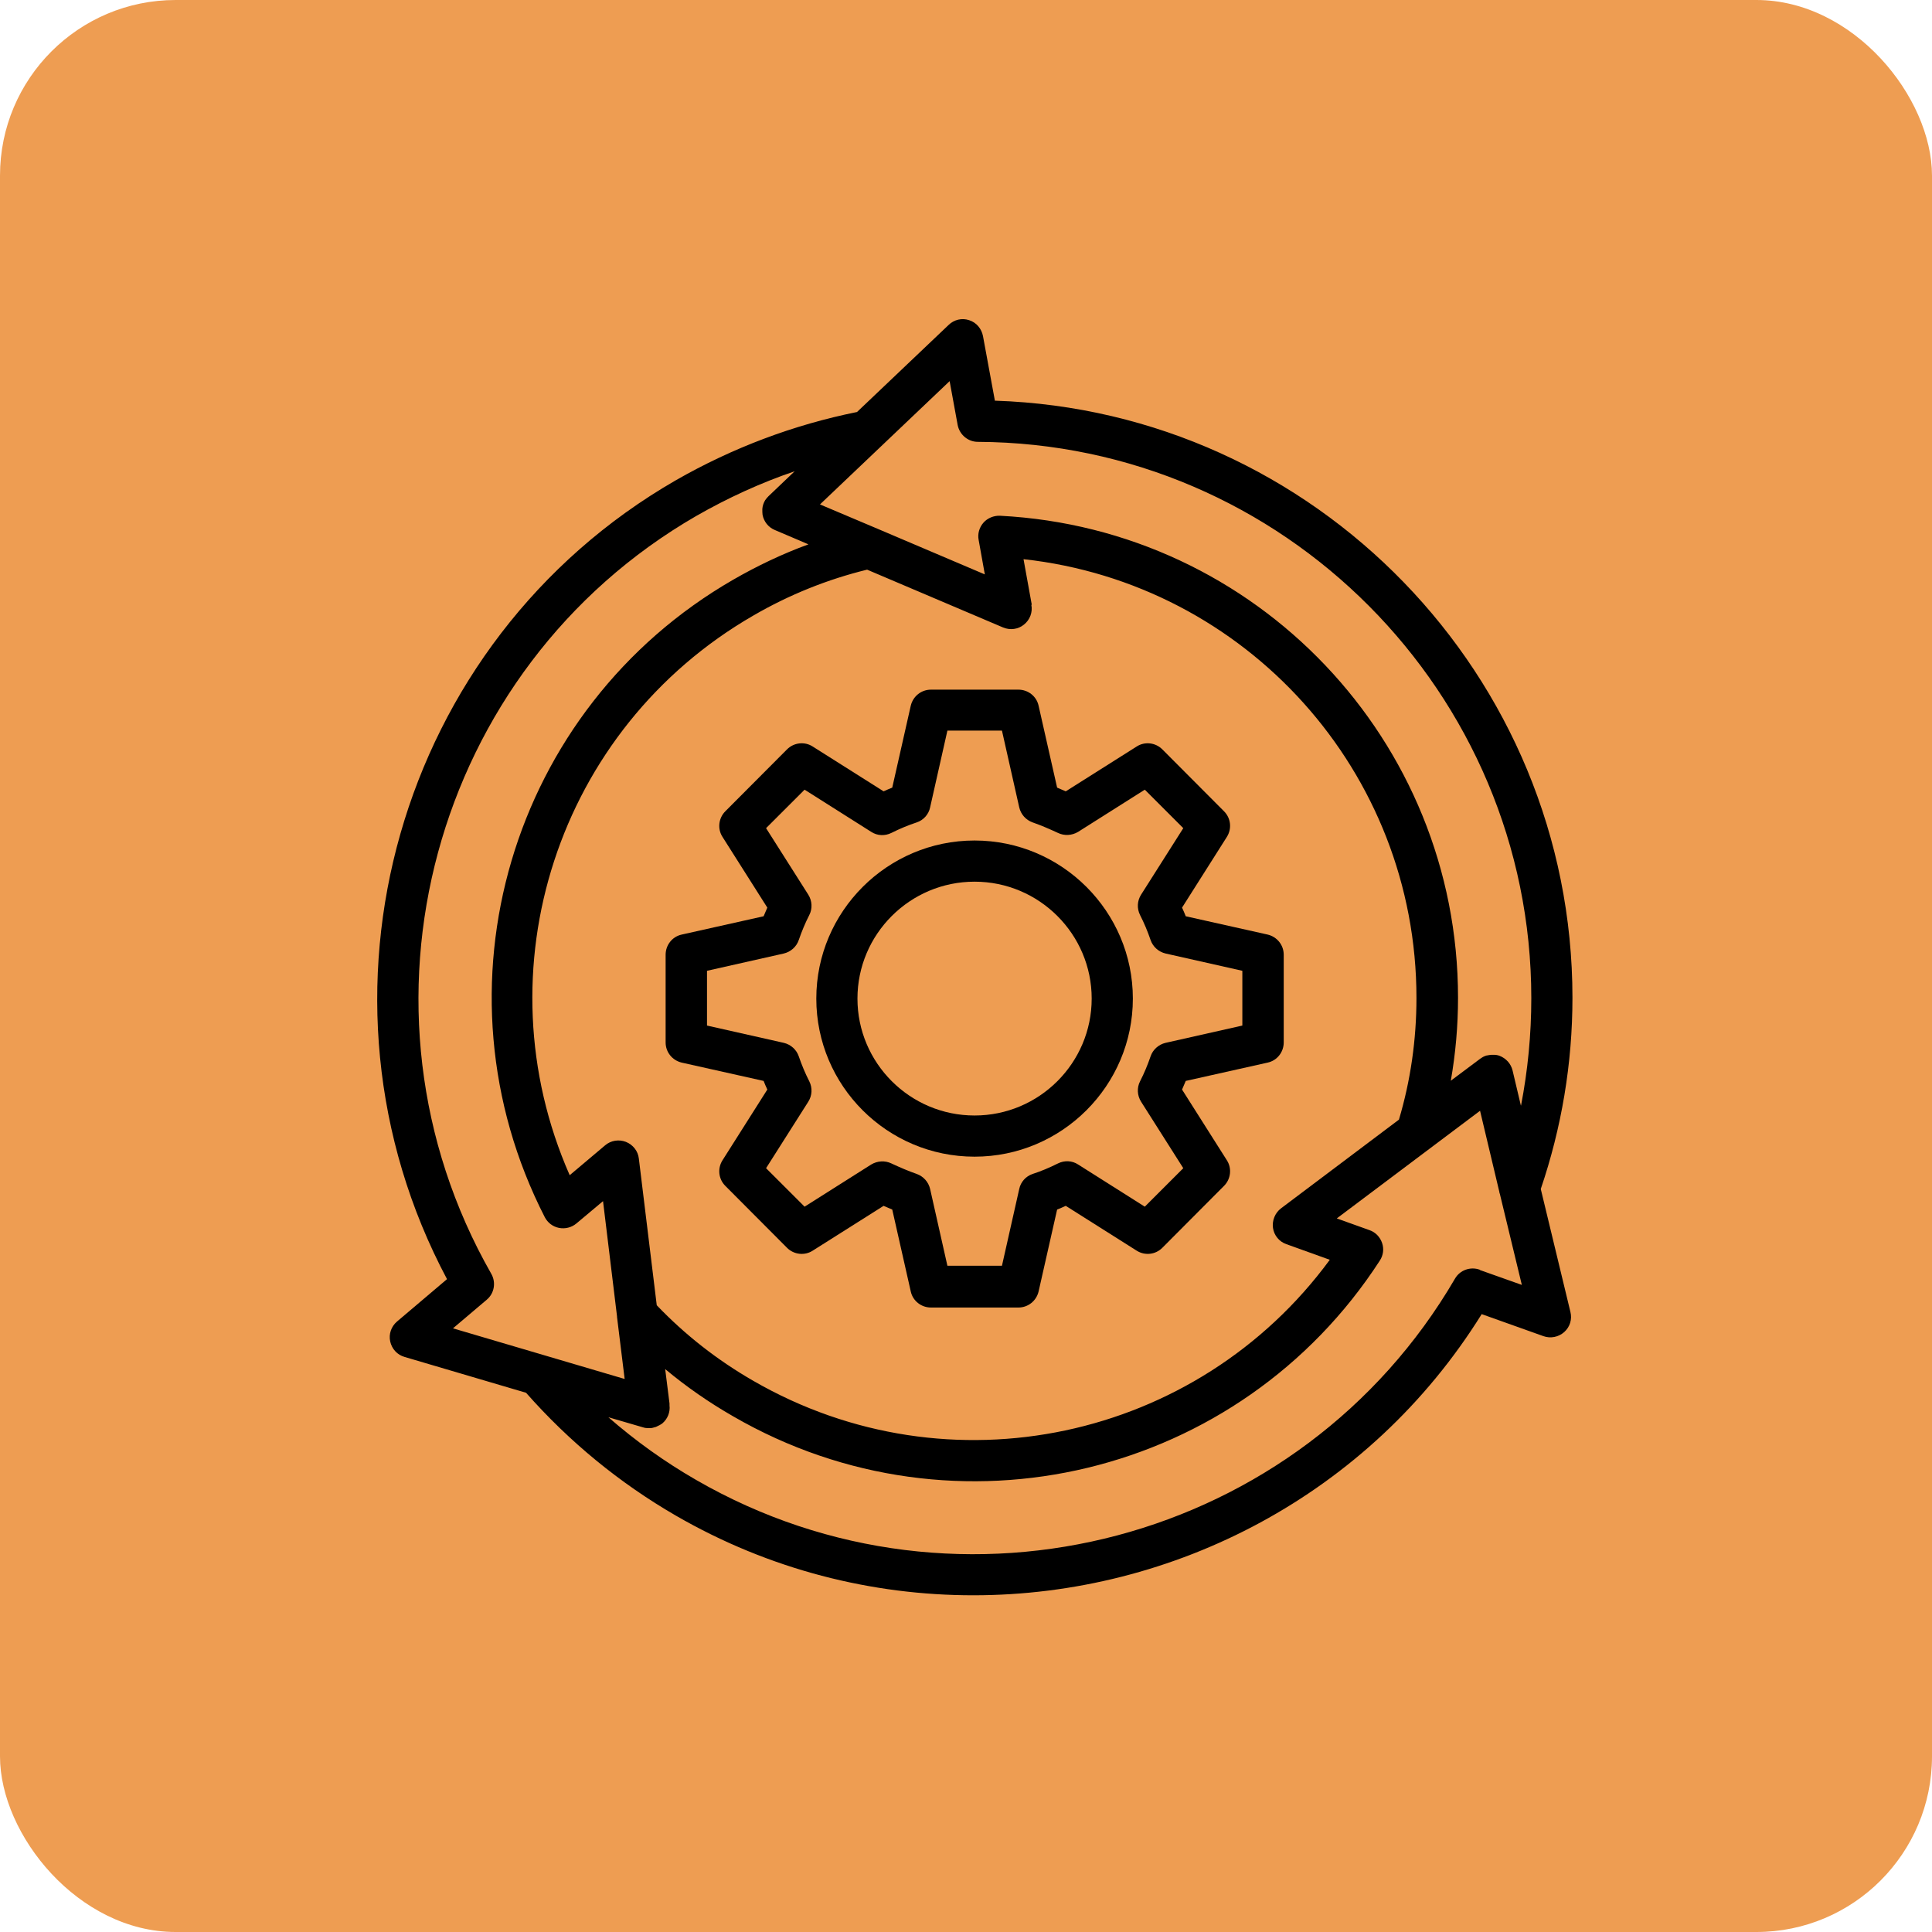
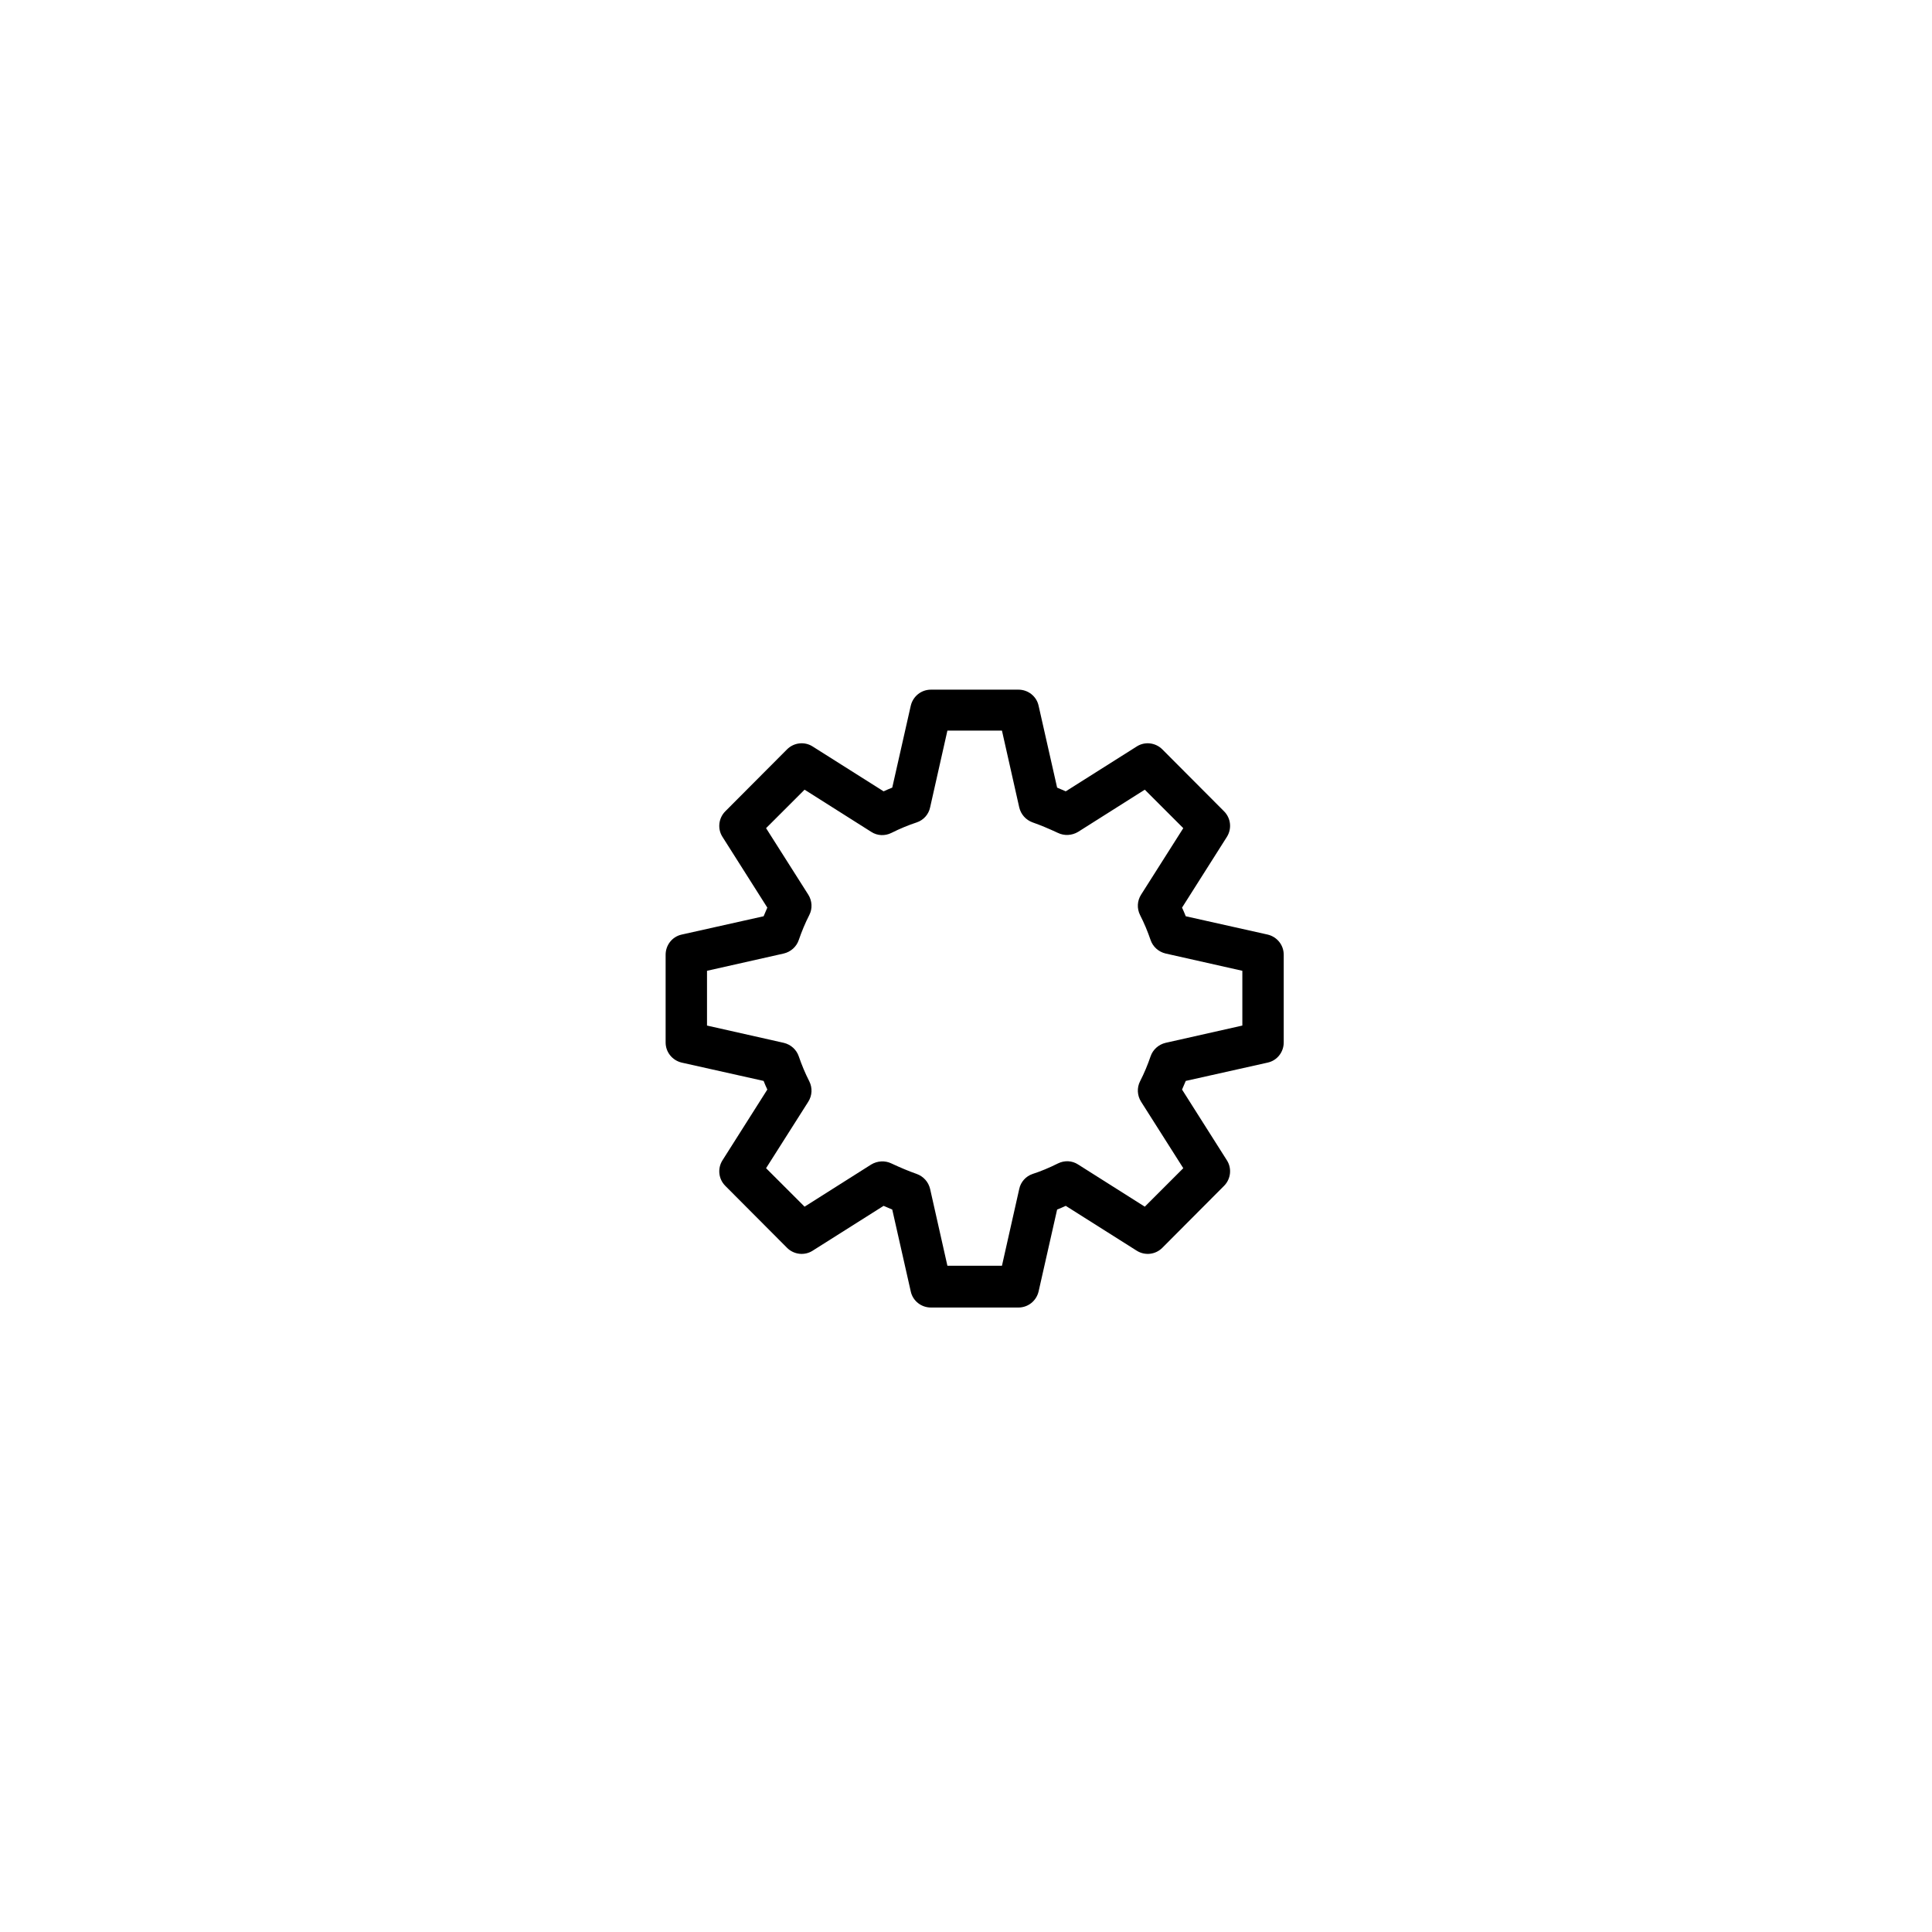
<svg xmlns="http://www.w3.org/2000/svg" width="110" height="110" viewBox="0 0 110 110" fill="none">
-   <rect width="110" height="110" rx="10" fill="#EE9D52" />
-   <path d="M56.647 22.825L55.967 19.134C55.885 18.712 55.592 18.36 55.182 18.231C54.772 18.091 54.326 18.196 54.01 18.501L48.795 23.458C45.197 24.184 41.728 25.485 38.471 27.349C22.592 36.501 16.885 56.727 25.451 72.829L22.604 75.243C22.275 75.524 22.123 75.958 22.217 76.38C22.311 76.802 22.615 77.141 23.037 77.259L29.951 79.298C32.4 82.075 35.26 84.43 38.482 86.294C43.815 89.376 49.65 90.829 55.416 90.829C66.83 90.829 77.963 85.099 84.361 74.821L87.877 76.075C88.275 76.216 88.732 76.134 89.061 75.841C89.389 75.548 89.518 75.114 89.412 74.692L87.725 67.696C88.908 64.216 89.529 60.559 89.529 56.809C89.529 38.458 74.869 23.411 56.658 22.813L56.647 22.825ZM58.744 34.427L58.275 31.837C70.943 33.231 80.647 43.931 80.647 56.821C80.647 59.212 80.307 61.544 79.65 63.747L72.936 68.798C72.596 69.056 72.42 69.489 72.478 69.911C72.537 70.333 72.83 70.696 73.24 70.837L75.713 71.727C68.166 82.005 54.045 85.063 42.889 78.618C40.85 77.446 39.01 76.005 37.393 74.317L36.373 65.962C36.326 65.54 36.045 65.177 35.635 65.013C35.236 64.86 34.779 64.93 34.451 65.212L32.436 66.911C27.303 55.251 31.721 41.493 42.889 35.048C44.951 33.852 47.119 32.985 49.369 32.434L57.115 35.727C57.514 35.892 57.971 35.833 58.299 35.563C58.639 35.294 58.803 34.86 58.721 34.438L58.744 34.427ZM27.971 72.524C19.357 57.419 24.607 38.059 39.643 29.376C41.447 28.345 43.311 27.489 45.244 26.833L44.014 28.005L43.756 28.251C43.686 28.321 43.627 28.392 43.568 28.474C43.475 28.626 43.416 28.802 43.404 28.977V29.013C43.404 29.106 43.404 29.212 43.416 29.305C43.486 29.692 43.744 30.02 44.107 30.173L45.537 30.782L46.029 30.993C44.553 31.532 43.123 32.212 41.74 33.009C29.061 40.321 24.35 56.27 31.018 69.302C31.182 69.618 31.475 69.841 31.826 69.911C32.178 69.981 32.541 69.888 32.811 69.665L34.334 68.388L35.131 74.95C35.131 74.95 35.131 74.974 35.131 74.985L35.565 78.513L25.791 75.63L27.713 74.001C28.146 73.638 28.252 73.016 27.971 72.524ZM84.244 72.29C83.717 72.102 83.119 72.313 82.838 72.805C74.084 87.817 54.701 92.95 39.643 84.266C37.85 83.235 36.186 82.04 34.639 80.692L36.607 81.266C36.713 81.302 36.818 81.313 36.924 81.313H36.947H36.994C37.1 81.313 37.193 81.29 37.299 81.255C37.334 81.255 37.357 81.231 37.393 81.22C37.498 81.173 37.615 81.114 37.709 81.044C38.014 80.786 38.166 80.399 38.119 80.013V79.907L37.873 77.95C39.08 78.958 40.381 79.86 41.752 80.645C54.42 87.97 70.592 84.079 78.561 71.774C78.76 71.47 78.807 71.106 78.689 70.766C78.572 70.427 78.314 70.157 77.975 70.04L76.111 69.372L84.268 63.243L85.369 67.872C85.369 67.872 85.369 67.931 85.393 67.966L86.647 73.157L84.268 72.313L84.244 72.29ZM86.588 62.927L86.119 60.946C86.025 60.559 85.744 60.255 85.381 60.114C85.264 60.067 85.147 60.056 85.018 60.056C85.006 60.056 84.994 60.056 84.982 60.056C84.959 60.056 84.947 60.056 84.924 60.056C84.842 60.056 84.76 60.079 84.678 60.091C84.643 60.091 84.619 60.102 84.584 60.114C84.478 60.149 84.373 60.208 84.279 60.278L82.603 61.532C82.873 59.997 83.014 58.415 83.014 56.809C83.014 42.173 71.553 30.114 56.928 29.364C56.588 29.352 56.225 29.493 55.99 29.763C55.756 30.032 55.65 30.395 55.721 30.747L56.072 32.704L49.955 30.102L46.686 28.72L54.068 21.7L54.525 24.196C54.631 24.747 55.111 25.157 55.674 25.157C73.053 25.239 87.186 39.442 87.186 56.833C87.186 58.907 86.986 60.946 86.6 62.95L86.588 62.927Z" fill="black" />
  <path d="M53.004 39.266C52.453 39.266 51.984 39.641 51.855 40.18L50.801 44.844C50.637 44.914 50.473 44.973 50.309 45.055L46.266 42.5C45.809 42.207 45.199 42.277 44.812 42.664L41.297 46.191C40.91 46.578 40.84 47.188 41.133 47.645L43.688 51.676C43.617 51.84 43.547 52.004 43.477 52.168L38.812 53.211C38.273 53.328 37.898 53.809 37.898 54.359V59.352C37.898 59.902 38.273 60.371 38.812 60.5L43.477 61.543C43.547 61.707 43.605 61.871 43.688 62.035L41.133 66.066C40.84 66.535 40.91 67.133 41.297 67.519L44.812 71.047C45.199 71.434 45.809 71.504 46.266 71.211L50.309 68.656C50.473 68.727 50.637 68.797 50.801 68.867L51.855 73.531C51.973 74.07 52.453 74.445 53.004 74.445H57.984C58.535 74.445 59.004 74.07 59.133 73.531L60.188 68.867C60.352 68.797 60.516 68.738 60.68 68.656L64.723 71.211C65.191 71.504 65.789 71.434 66.176 71.047L69.691 67.519C70.078 67.133 70.148 66.523 69.856 66.066L67.301 62.035C67.371 61.871 67.441 61.707 67.512 61.543L72.176 60.5C72.715 60.383 73.09 59.902 73.09 59.352V54.359C73.09 53.809 72.715 53.34 72.176 53.211L67.512 52.168C67.441 52.004 67.383 51.84 67.301 51.676L69.856 47.645C70.148 47.176 70.078 46.578 69.691 46.191L66.176 42.664C65.789 42.277 65.18 42.207 64.723 42.5L60.68 45.055C60.516 44.984 60.352 44.914 60.188 44.844L59.133 40.18C59.016 39.641 58.535 39.266 57.984 39.266H53.004ZM58.793 46.824C59.262 46.988 59.73 47.188 60.234 47.422C60.598 47.598 61.031 47.574 61.383 47.363L65.18 44.961L67.371 47.152L64.969 50.938C64.746 51.289 64.723 51.723 64.91 52.098C65.144 52.555 65.344 53.035 65.508 53.516C65.637 53.902 65.965 54.195 66.363 54.289L70.734 55.273V58.391L66.363 59.375C65.965 59.469 65.637 59.762 65.508 60.148C65.344 60.629 65.144 61.109 64.91 61.566C64.723 61.93 64.746 62.375 64.969 62.727L67.371 66.512L65.18 68.703L61.383 66.301C61.043 66.078 60.609 66.055 60.234 66.242C59.742 66.488 59.262 66.688 58.793 66.84C58.406 66.969 58.113 67.297 58.031 67.695L57.047 72.066H53.941L52.957 67.695C52.863 67.297 52.582 66.981 52.195 66.84C51.727 66.676 51.258 66.477 50.754 66.242C50.391 66.066 49.957 66.09 49.605 66.301L45.809 68.703L43.617 66.512L46.02 62.727C46.242 62.375 46.266 61.941 46.078 61.566C45.844 61.109 45.645 60.629 45.48 60.148C45.352 59.762 45.023 59.469 44.625 59.375L40.254 58.391V55.273L44.625 54.289C45.023 54.195 45.352 53.902 45.48 53.516C45.645 53.035 45.844 52.555 46.078 52.098C46.266 51.734 46.242 51.289 46.02 50.938L43.617 47.152L45.809 44.961L49.605 47.363C49.945 47.586 50.379 47.609 50.754 47.422C51.246 47.176 51.727 46.977 52.195 46.824C52.582 46.695 52.875 46.367 52.957 45.969L53.941 41.598H57.047L58.031 45.969C58.125 46.367 58.406 46.684 58.793 46.824Z" fill="black" />
-   <path d="M46.477 56.855C46.477 61.824 50.52 65.856 55.488 65.856C60.457 65.856 64.5 61.812 64.5 56.855C64.5 51.898 60.457 47.855 55.488 47.855C50.52 47.855 46.477 51.898 46.477 56.855ZM62.156 56.855C62.156 60.523 59.168 63.512 55.488 63.512C51.809 63.512 48.82 60.523 48.82 56.855C48.82 53.188 51.809 50.199 55.488 50.199C59.168 50.199 62.156 53.188 62.156 56.855Z" fill="black" />
</svg>